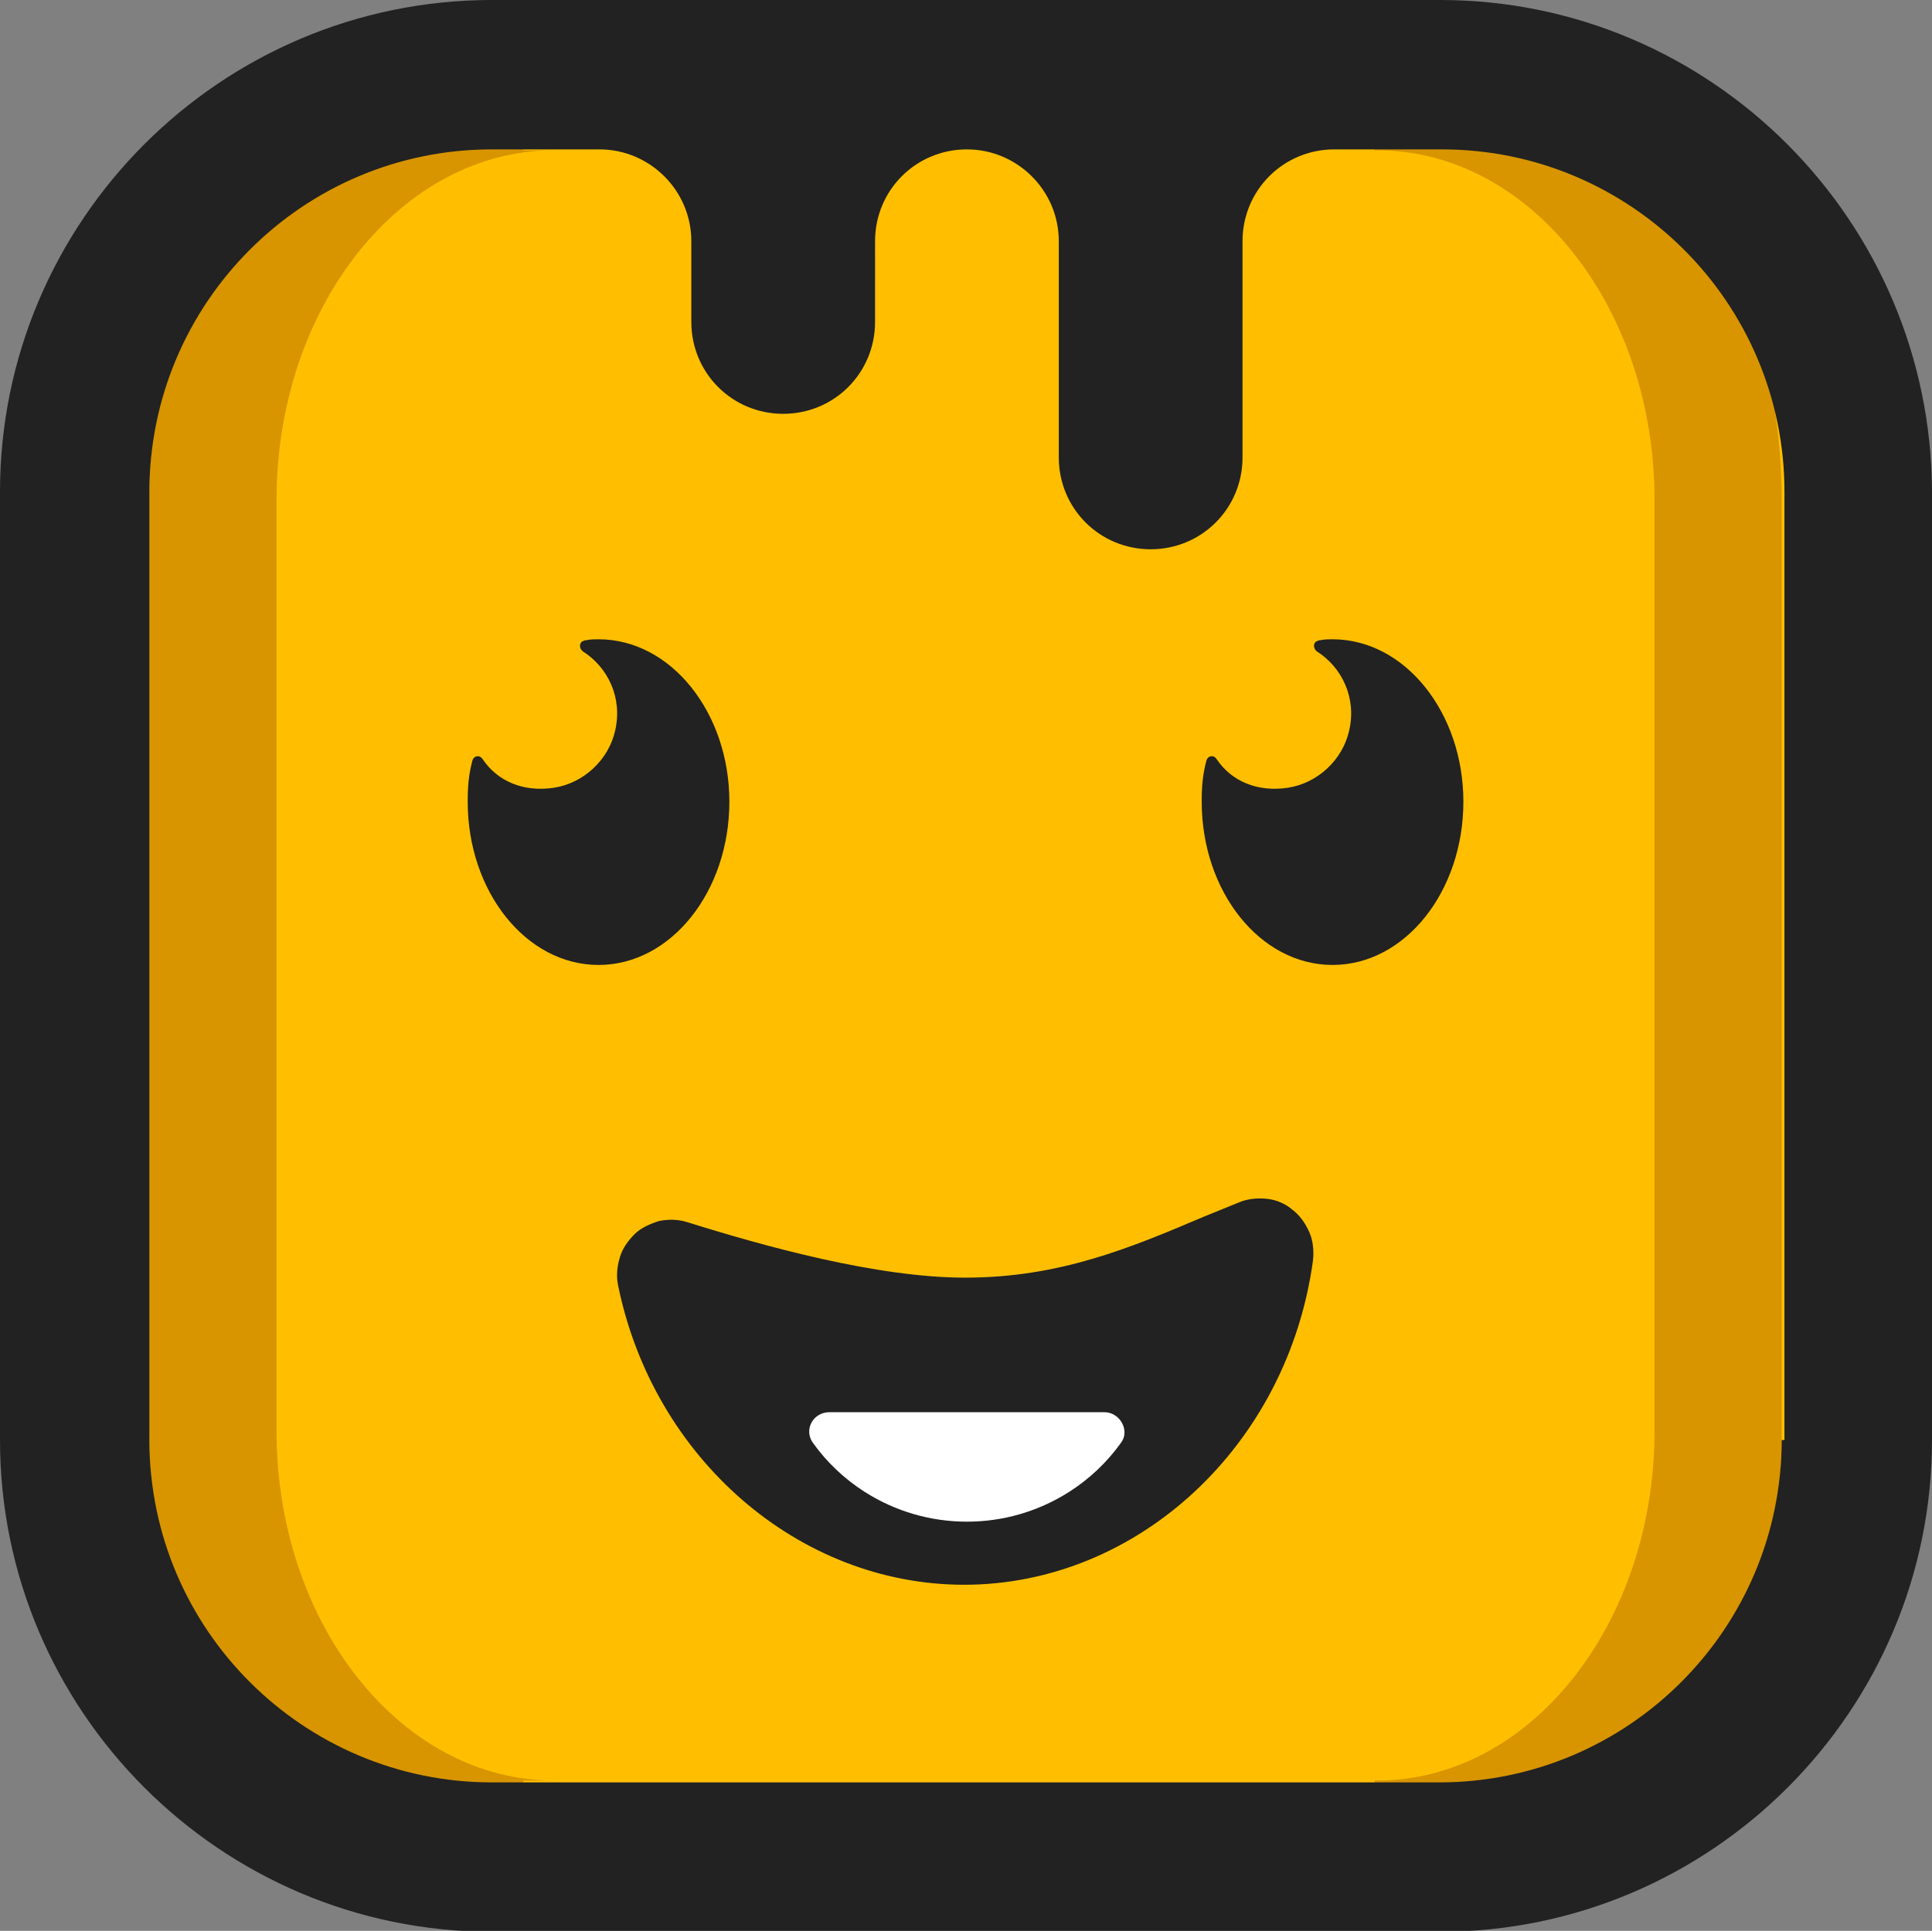
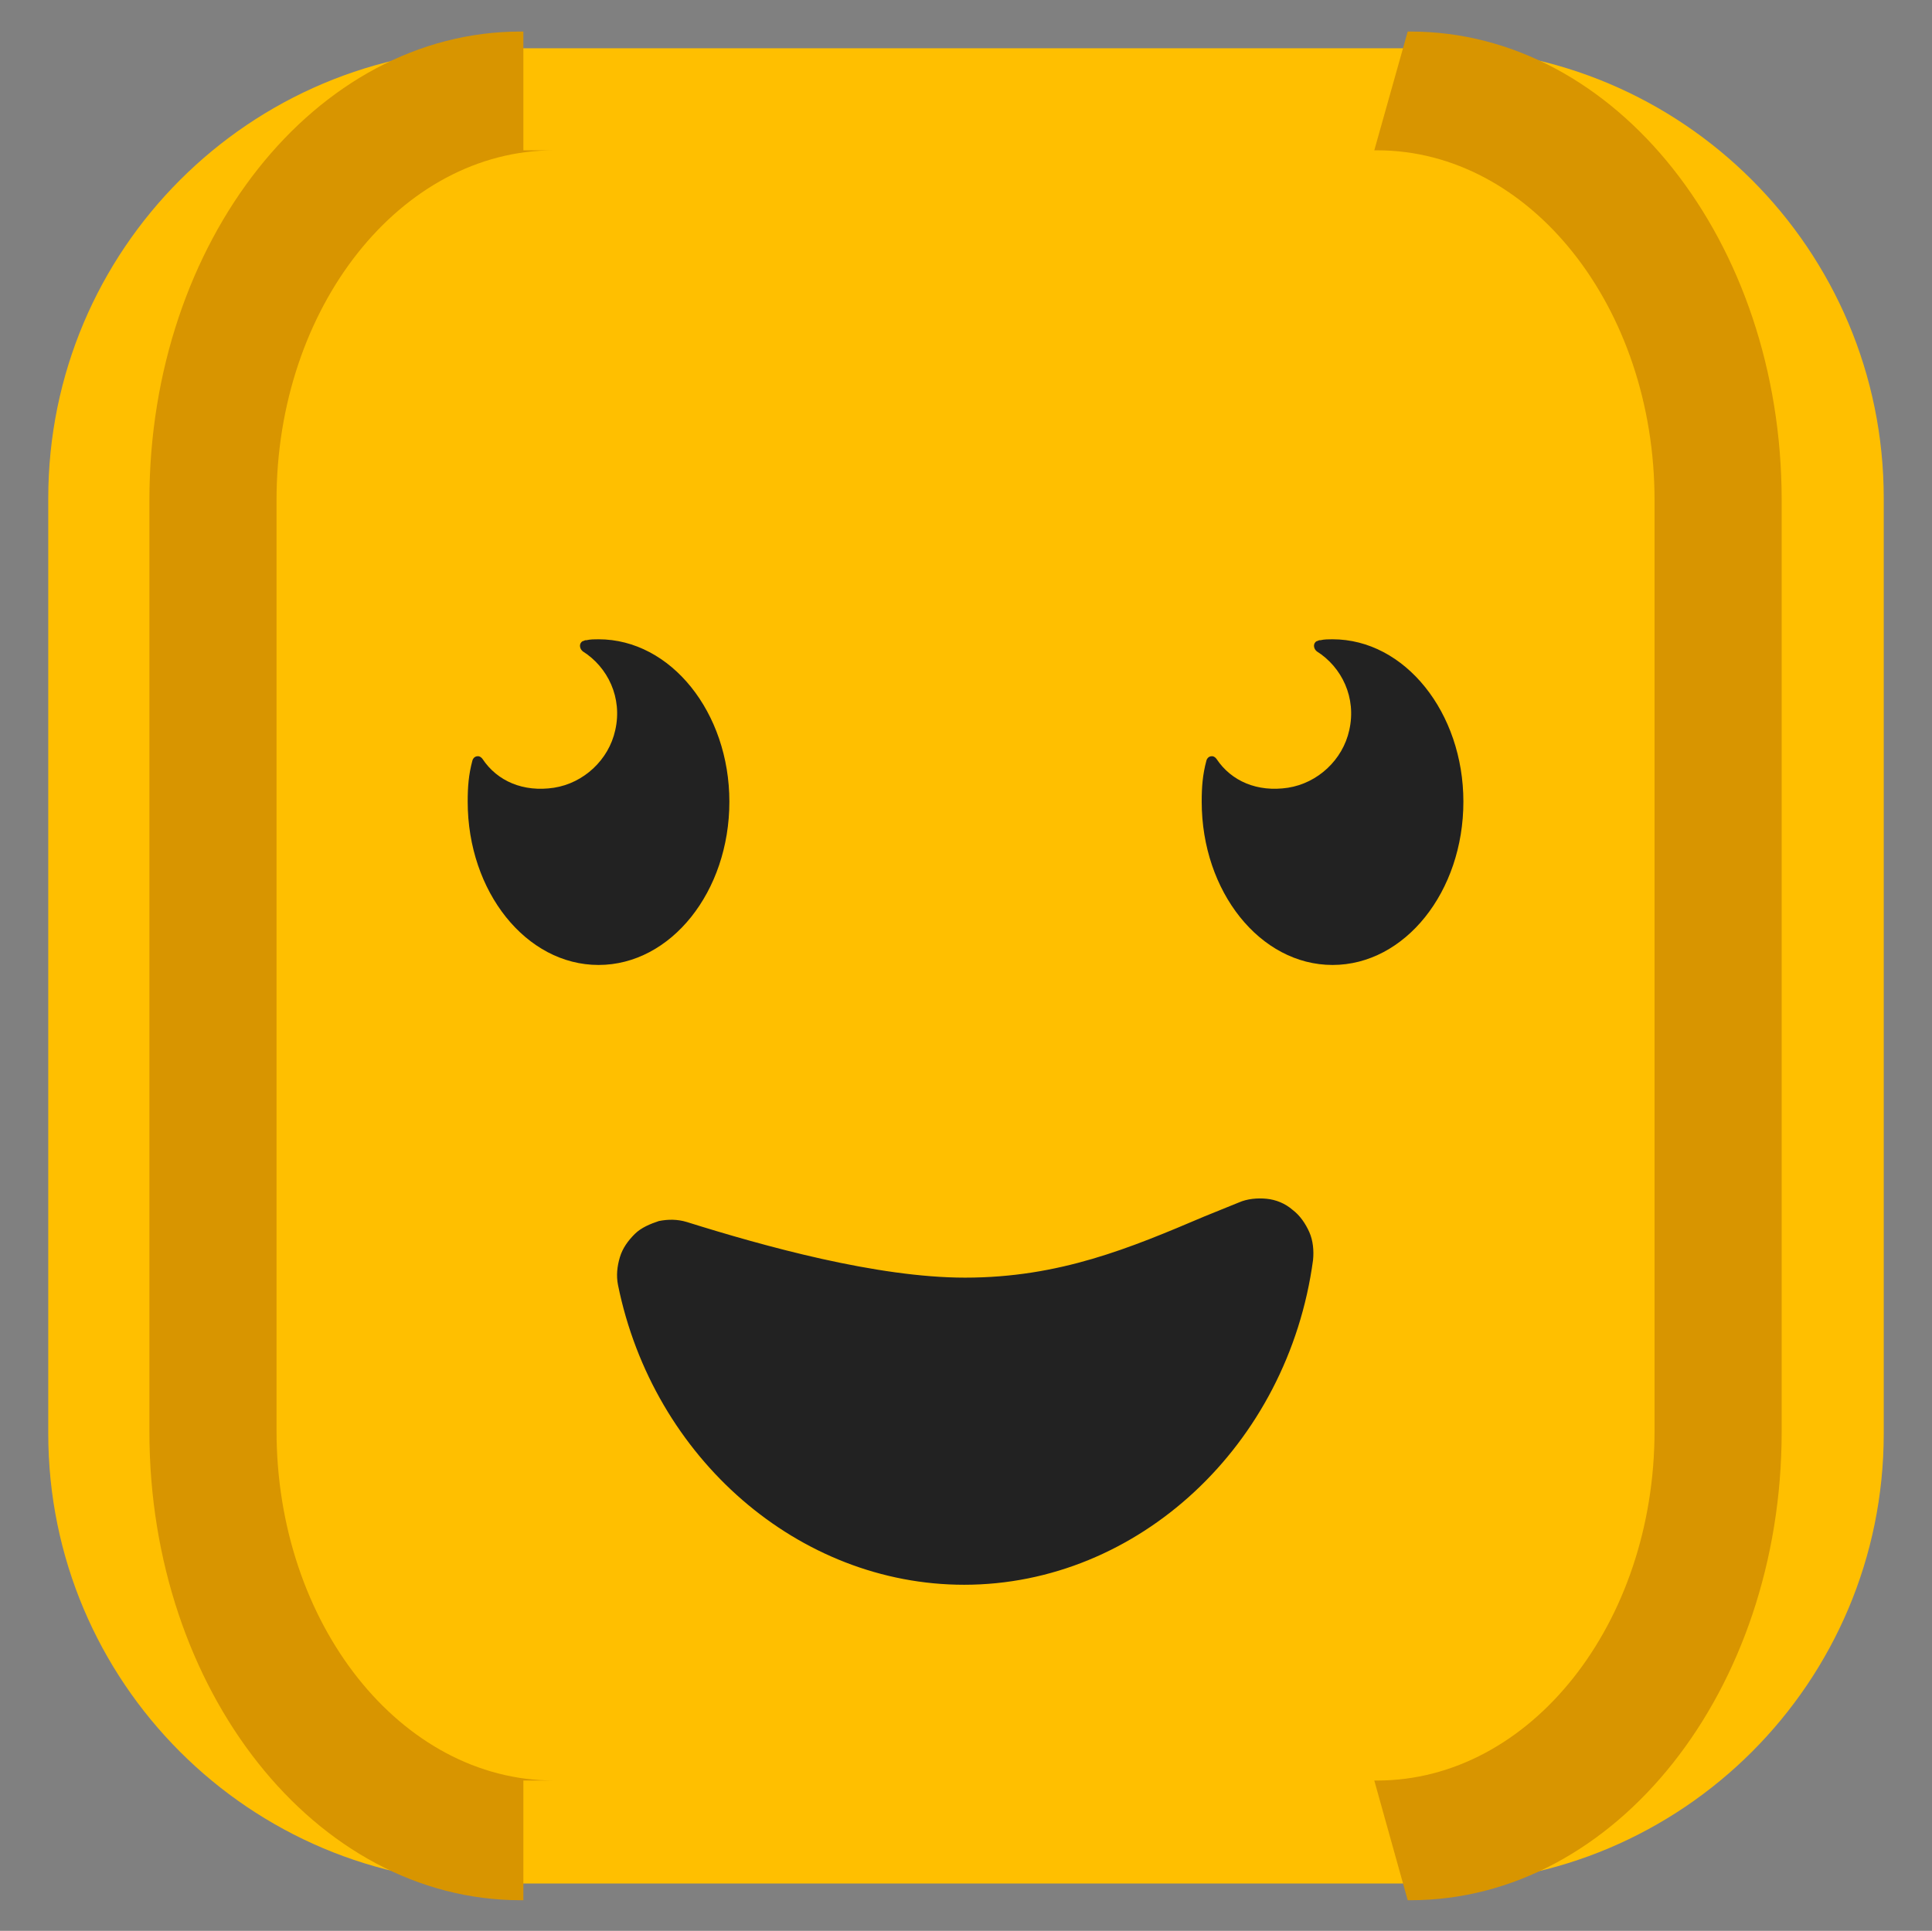
<svg xmlns="http://www.w3.org/2000/svg" version="1.1" id="Layer_1" x="0px" y="0px" viewBox="0 0 208.2 208.1" enable-background="new 0 0 208.2 208.1" xml:space="preserve">
  <rect x="0" y="0" width="208.2" height="208.1" fill="#808080" stroke="none" />
  <g>
    <g>
      <g>
        <g>
          <path fill="#FFBF00" d="M154.5,5.2H53.7C26.9,5.2,5.2,26.9,5.2,53.7v100.8c0,26.8,21.7,48.5,48.5,48.5h100.8      c26.8,0,48.5-21.7,48.5-48.5V53.7C203,26.9,181.3,5.2,154.5,5.2z" />
          <path fill="#D89500" d="M148.1,191.9h0.3c16.5,0,29.9-16.9,29.9-37.7V53.9c0-20.8-13.4-37.7-29.9-37.7h-0.3l3.6-12.8h0.3      c22.1,0,40,22.6,40,50.5v100.4c0,27.9-17.9,50.5-40,50.5h-0.3L148.1,191.9z" />
          <path fill="#D89500" d="M56.4,191.9h3.3c-16.5,0-29.9-16.9-29.9-37.7V53.9c0-20.8,13.4-37.7,29.9-37.7h-3.3V3.4h-0.3      c-22.1,0-40,22.6-40,50.5v100.4c0,27.9,17.9,50.5,40,50.5h0.3V191.9z" />
          <g>
            <path fill="#222222" d="M103.9,170.8c-17.8,0-33.5-13.6-37.3-32.3c-0.2-1-0.1-2,0.2-3c0.3-1,0.9-1.8,1.6-2.5s1.7-1.1,2.6-1.4       c1-0.2,2-0.2,3,0.1c8.3,2.6,20.5,6,30,6c10.2,0,17.8-3.2,25.8-6.6c1.2-0.5,2.5-1,3.7-1.5c0.9-0.4,2-0.5,3-0.4s2,0.5,2.8,1.2       c0.8,0.6,1.4,1.5,1.8,2.4c0.4,0.9,0.5,2,0.4,3C138.8,155.8,122.6,170.8,103.9,170.8z" />
-             <path fill="#FFFFFF" d="M119,152.2c1.7,0,2.8,2,1.8,3.3c-1.5,2.1-3.4,3.9-5.6,5.3c-3.3,2.1-7.1,3.2-11,3.2s-7.7-1.1-11-3.2       c-2.2-1.4-4.1-3.2-5.6-5.3c-1-1.4,0-3.3,1.8-3.3H119z" />
          </g>
-           <path fill="#222222" d="M155.2,0H53C23.8,0,0,23.8,0,53v102.2c0,29.2,23.8,53,53,53h102.2c29.2,0,53-23.8,53-53V53      C208.1,23.8,184.4,0,155.2,0z M192,155.2c0,20.3-16.5,36.9-36.9,36.9H53c-20.3,0-36.9-16.5-36.9-36.9V53      c0-20.3,16.5-36.9,36.9-36.9h11.6c5.4,0,9.9,4.4,9.9,9.9l0,0l0,0v8.7c0,5.5,4.4,9.9,9.9,9.9s9.9-4.4,9.9-9.9V26l0,0l0,0      c0-5.5,4.4-9.9,9.9-9.9l0,0c5.4,0,9.9,4.4,9.9,9.9v23.3c0,5.5,4.4,9.9,9.9,9.9c5.5,0,9.9-4.4,9.9-9.9V26c0-5.5,4.4-9.9,9.9-9.9      h11.6c20.3,0,36.9,16.5,36.9,36.9v102.2H192z" />
        </g>
      </g>
      <g>
        <path fill="#222222" d="M143.6,68.9c-0.4,0-0.9,0-1.3,0.1l0,0l0,0h-0.1c-0.1,0-0.2,0.1-0.3,0.1c-0.2,0.1-0.3,0.3-0.3,0.5     s0.1,0.4,0.2,0.5c0,0,0,0,0.1,0.1c2.7,1.7,4.3,5,3.5,8.5c-0.7,3.2-3.4,5.7-6.6,6.2c-3.3,0.5-6.1-0.7-7.7-3.1c0,0-0.2-0.3-0.5-0.3     c-0.5,0-0.6,0.5-0.6,0.5c-0.4,1.5-0.5,2.8-0.5,4.4c0,9.7,6.3,17.6,14.1,17.6s14.1-7.9,14.1-17.6     C157.7,76.8,151.4,68.9,143.6,68.9z" />
      </g>
      <path fill="#222222" d="M64.5,68.9c-0.4,0-0.9,0-1.3,0.1l0,0l0,0h-0.1c-0.1,0-0.2,0.1-0.3,0.1c-0.2,0.1-0.3,0.3-0.3,0.5    s0.1,0.4,0.2,0.5c0,0,0,0,0.1,0.1c2.7,1.7,4.3,5,3.5,8.5c-0.7,3.2-3.4,5.7-6.6,6.2c-3.3,0.5-6.1-0.7-7.7-3.1c0,0-0.2-0.3-0.5-0.3    c-0.5,0-0.6,0.5-0.6,0.5c-0.4,1.5-0.5,2.8-0.5,4.4c0,9.7,6.3,17.6,14.1,17.6s14.1-7.9,14.1-17.6C78.6,76.8,72.3,68.9,64.5,68.9z" />
    </g>
  </g>
</svg>